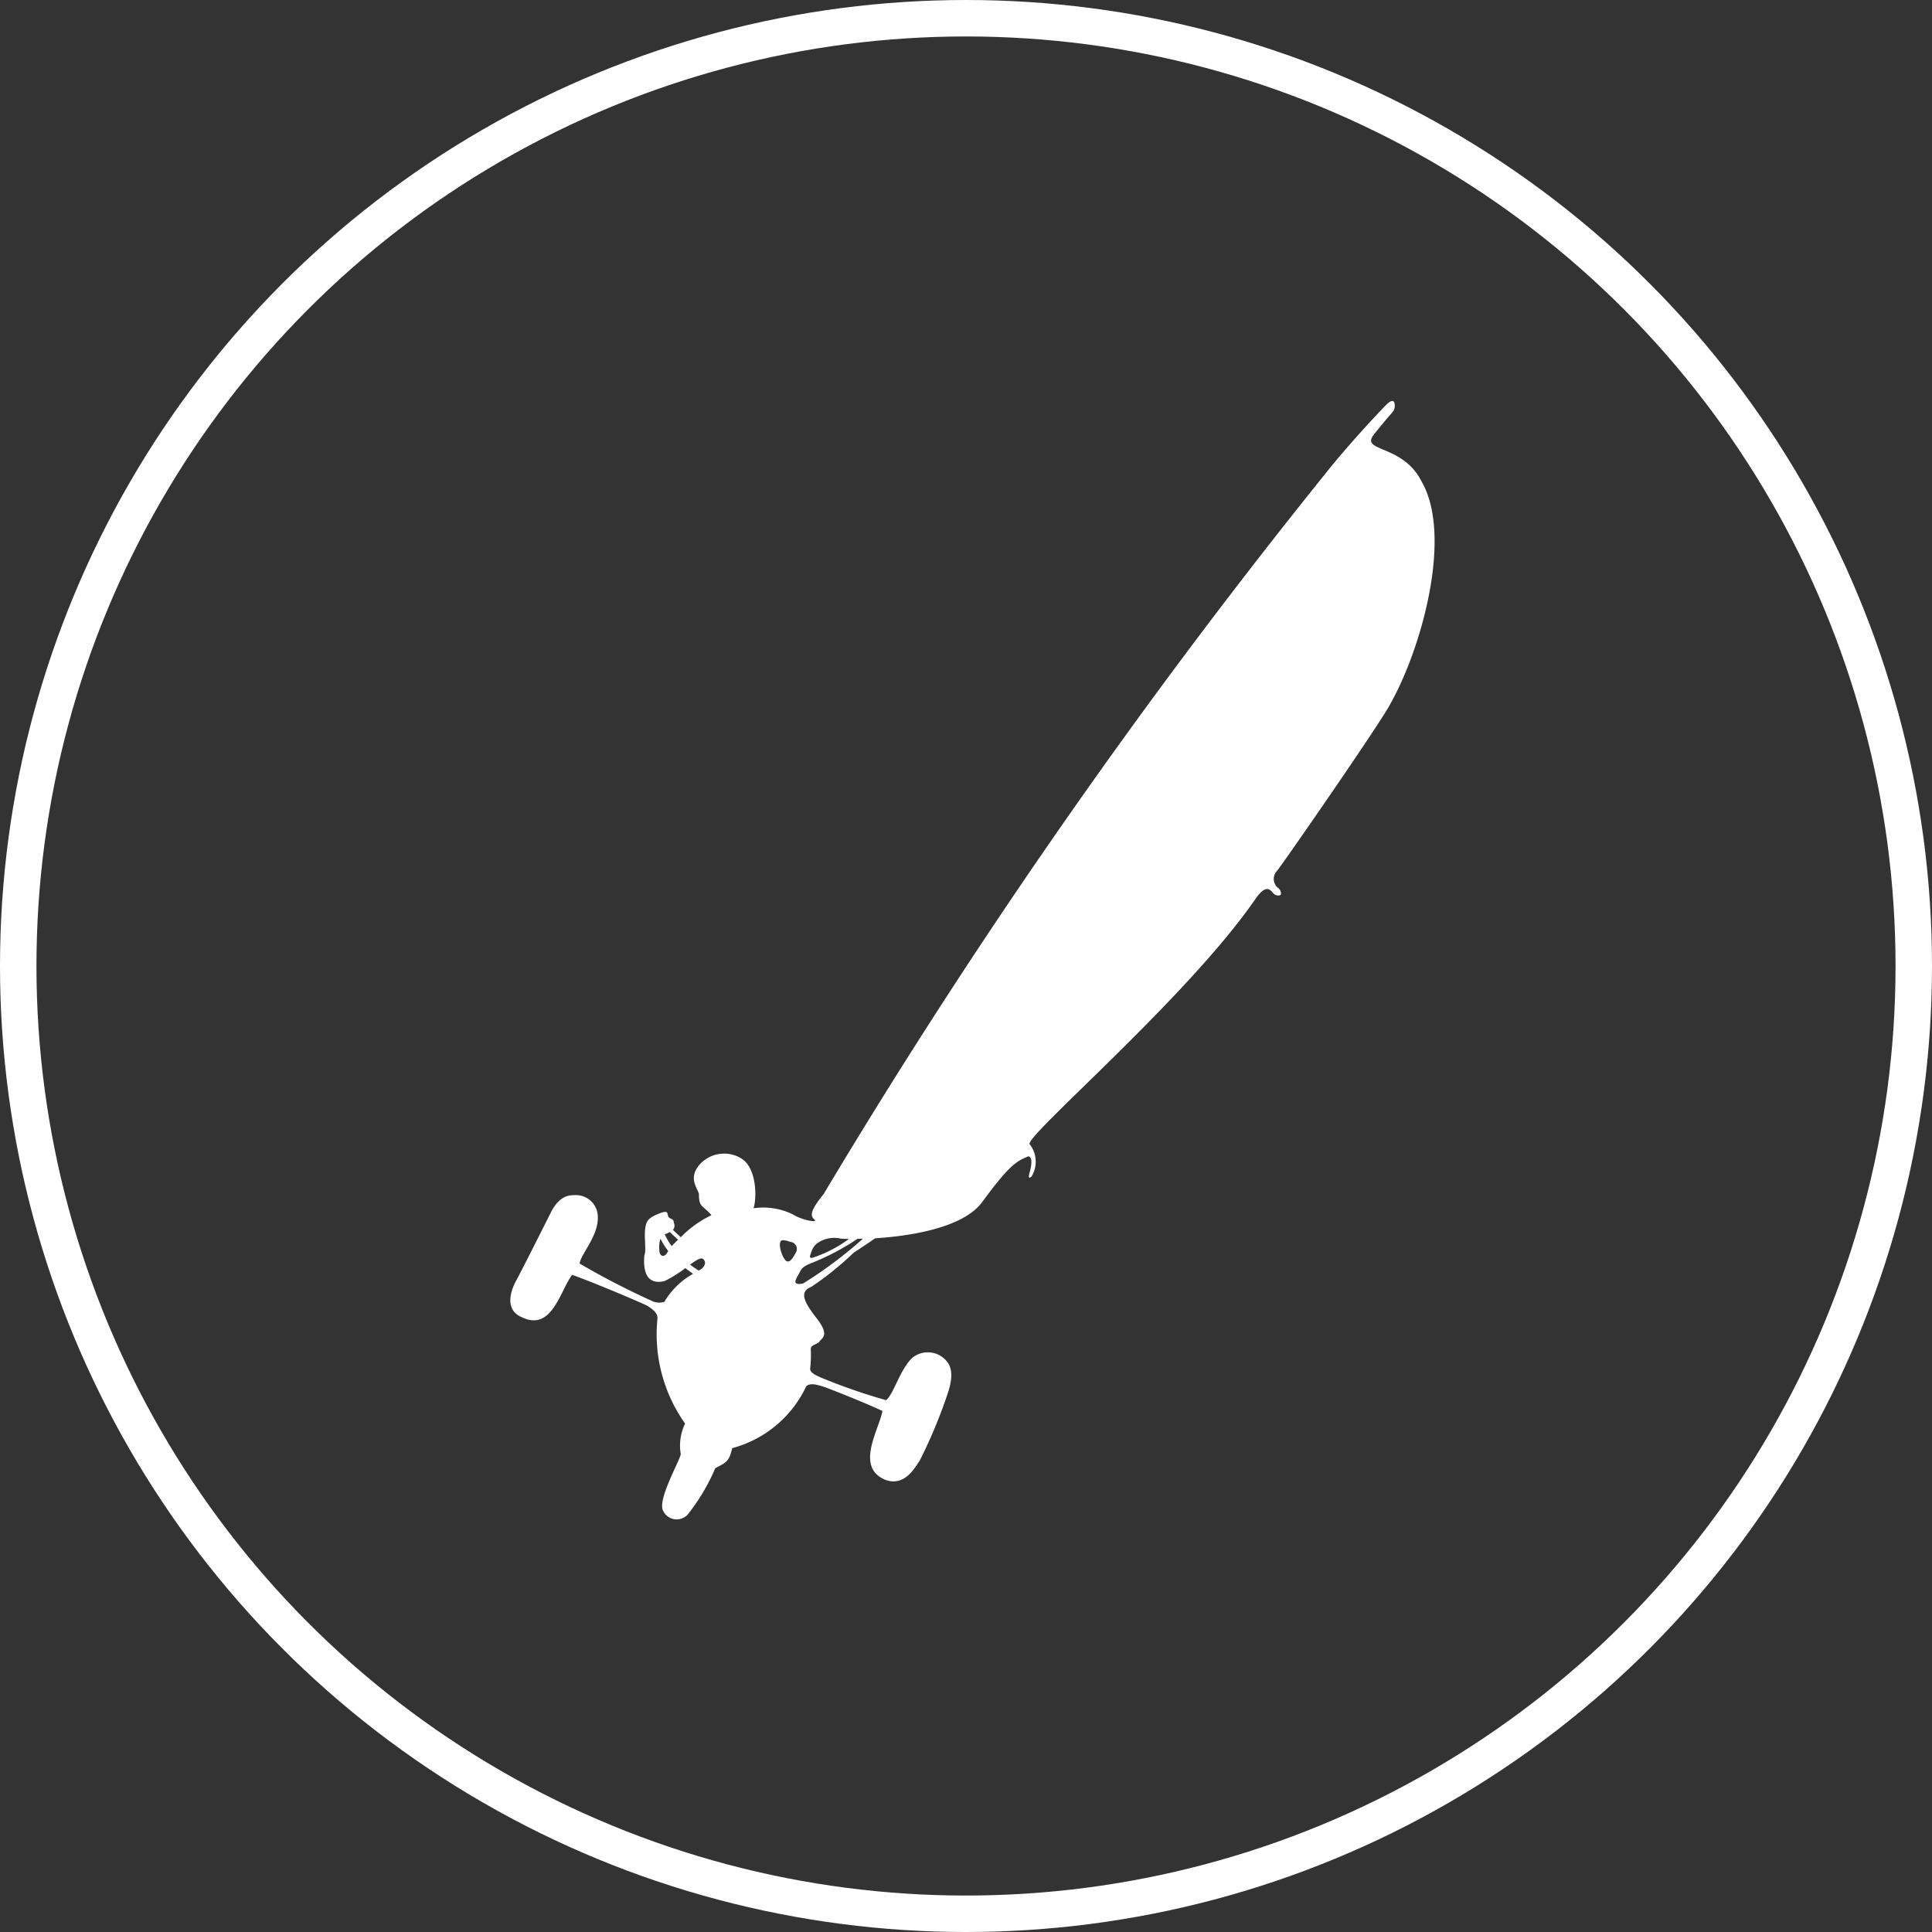
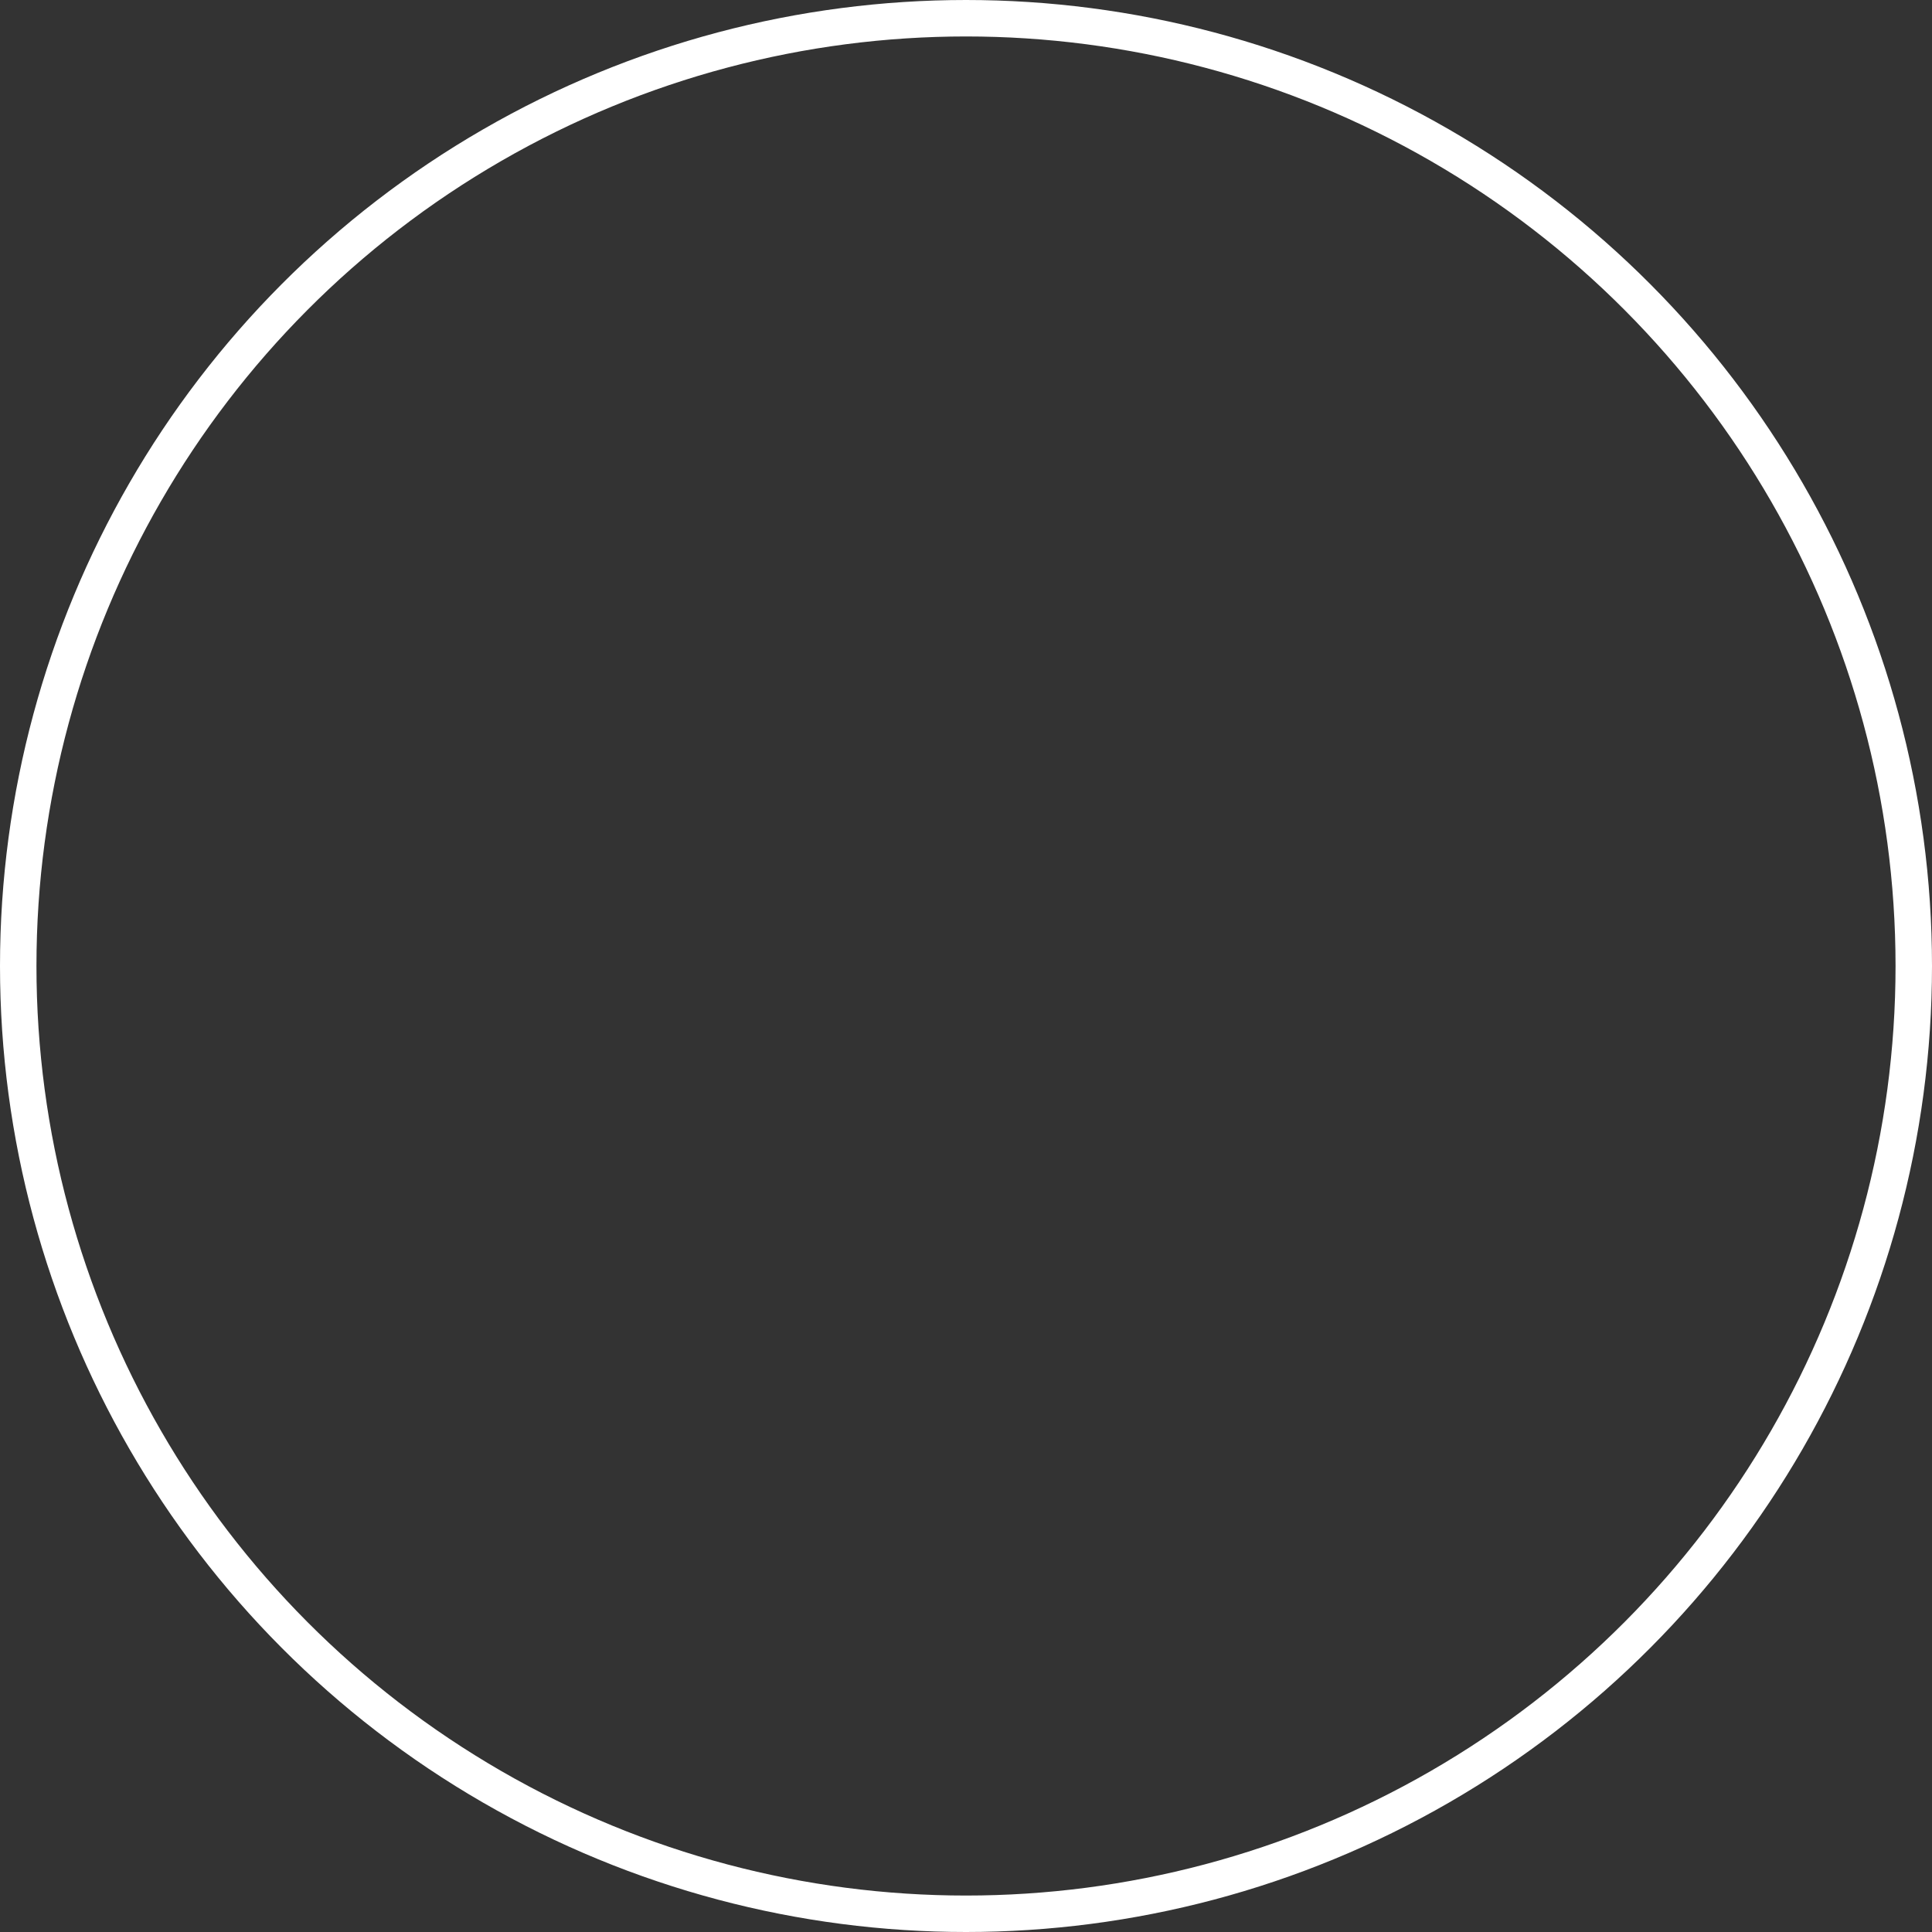
<svg xmlns="http://www.w3.org/2000/svg" width="106" height="106" viewBox="0 0 106 106">
  <rect x="0" y="0" width="106" height="106" fill="#333333" stroke="none" />
  <defs>
    <clipPath id="clip-path">
-       <rect id="Rectangle_52" data-name="Rectangle 52" width="50.702" height="61.361" transform="translate(0 0)" fill="#fff" />
-     </clipPath>
+       </clipPath>
  </defs>
  <g id="Groupe_70" data-name="Groupe 70" transform="translate(-546 -2161)">
    <g id="Ellipse_2" data-name="Ellipse 2" transform="translate(546 2161)" fill="none" stroke="#fff" stroke-width="2">
      <circle cx="53" cy="53" r="53" stroke="none" />
      <circle cx="53" cy="53" r="52" fill="none" />
    </g>
    <g id="Groupe_63" data-name="Groupe 63" transform="translate(574 2182.999)">
      <g id="Groupe_62" data-name="Groupe 62" transform="translate(0 0.001)" clip-path="url(#clip-path)">
-         <path id="Tracé_119" data-name="Tracé 119" d="M.324,48.255c-.173.31-.793,1.584.344,2.032,1.619.758,2.067-1.48,2.721-2.341,1,.344,4.03,1.618,4.168,1.722s.517.31.517.654a8.467,8.467,0,0,0,1.515,5.786,2.723,2.723,0,0,0-.241,1.653c.035.242-1.309,2.515-.964,3.134a.823.823,0,0,0,1.343.207,11.039,11.039,0,0,0,1.516-2.548c.586-.311.758-.345.93-1.1a6.273,6.273,0,0,0,4.065-3.4c.258-.214.668-.04.834-.007s2.428.93,3.345,1.369c-.206,1.062-1.5,3.07.142,3.771,1.111.426,1.686-.762,1.9-1.046a27.372,27.372,0,0,0,1.6-3.88c.3-1.035.031-1.413-.176-1.644a1.351,1.351,0,0,0-1.859-.095c-.678.7-.994,1.964-1.408,2.3a32.135,32.135,0,0,1-3.592-1.248c-.295-.132-.553-.252-.577-.463a6.72,6.72,0,0,0,.036-1.1c0-.242.379-.242.482-.414s.586-.31-.138-1.24-1-1.48-.31-1.756a16.86,16.86,0,0,0,2.308-1.86c.257-.172.783-.517,1.192-.8,1.971-.126,4.842-.586,5.868-1.985,1.516-2.067,1.929-2.273,2.549-2.515.241.069.137.551.1.724s-.207.619.069.379a1.568,1.568,0,0,0-.1-1.756c-.448-.31,8.679-8.059,12.4-13.5.654-.913.84-.349,1.016-.224.121.086.321.1.361,0a.371.371,0,0,0-.155-.344.634.634,0,0,1-.069-.93c.345-.414,5.316-7.6,6.114-8.972,1.843-3.169,3.547-9.437,1.825-12.4-1.034-2.067-3.388-1.6-2.617-2.575S48.4.649,48.481.494c.069-.138.129-.835-.422-.284s-2.2,2.342-3.238,3.651A345.9,345.9,0,0,0,17.191,43.511c-.748.92-.748,1.2-.507,1.4s-.689.035-1.171-.275a3.7,3.7,0,0,0-2.17-.344c.173-.482.207-2.17-.654-2.721a1.8,1.8,0,0,0-2.376.413c-.517.689-.069,1.171.034,1.516,0,.757.172.586.689,1.171A5.93,5.93,0,0,0,9.35,45.881l-.428-.4a.365.365,0,0,0,.047-.393c-.017-.206-.069-.155-.276-.293-.12-.189.035-.43-.5-.224s-.671.362-.74.586c-.172.517.035,1.412-.1,1.722-.034.448-.1,1.687,1.1,1.412A6.629,6.629,0,0,0,9.6,47.577c.132.1.274.208.428.312a4.206,4.206,0,0,0-1.577,1.538.932.932,0,0,1-.724-.069A42.573,42.573,0,0,1,3.8,47.325c.069-.517,1.033-1.515,1-2.548a1.2,1.2,0,0,0-1.24-1.205c-.31,0-.861,0-1.343.964S.5,47.945.324,48.255m17.78-2.3c.09.01.253.018.474.021a7.112,7.112,0,0,1-1.9,1c-.31.111-.258-.043-.181-.224a1.031,1.031,0,0,1,.31-.517,1.611,1.611,0,0,1,1.292-.284m-2.041,2.47c-.516.1-.482-.1-.275-.447s.138-.414.689-.655a13.2,13.2,0,0,0,2.574-1.35c.094,0,.194,0,.3-.007a23.506,23.506,0,0,1-3.285,2.459M15,47.015c-.181-.311-.327-.913-.086-.965a.842.842,0,0,1,.422.086.391.391,0,0,1,.31.62c-.284.542-.465.568-.646.258M8.176,46.6a1.532,1.532,0,0,1,.06-.64,3.924,3.924,0,0,0,.425.676c-.205.431-.485.292-.485-.036m1.022-.58c-.132.127-.25.247-.344.35a3.559,3.559,0,0,1-.382-.643c.016-.008.031-.016.048-.023.09-.037.165-.072.23-.106Zm1.388,1.062c.241.241-.035.516-.172.585l-.086.045c-.169-.108-.325-.219-.467-.328.35-.252.611-.416.725-.3" transform="translate(0 -0.001)" fill="#fff" />
+         <path id="Tracé_119" data-name="Tracé 119" d="M.324,48.255c-.173.31-.793,1.584.344,2.032,1.619.758,2.067-1.48,2.721-2.341,1,.344,4.03,1.618,4.168,1.722s.517.31.517.654a8.467,8.467,0,0,0,1.515,5.786,2.723,2.723,0,0,0-.241,1.653c.035.242-1.309,2.515-.964,3.134a.823.823,0,0,0,1.343.207,11.039,11.039,0,0,0,1.516-2.548c.586-.311.758-.345.93-1.1a6.273,6.273,0,0,0,4.065-3.4c.258-.214.668-.04.834-.007s2.428.93,3.345,1.369c-.206,1.062-1.5,3.07.142,3.771,1.111.426,1.686-.762,1.9-1.046a27.372,27.372,0,0,0,1.6-3.88c.3-1.035.031-1.413-.176-1.644a1.351,1.351,0,0,0-1.859-.095c-.678.7-.994,1.964-1.408,2.3a32.135,32.135,0,0,1-3.592-1.248c-.295-.132-.553-.252-.577-.463a6.72,6.72,0,0,0,.036-1.1c0-.242.379-.242.482-.414s.586-.31-.138-1.24-1-1.48-.31-1.756a16.86,16.86,0,0,0,2.308-1.86c.257-.172.783-.517,1.192-.8,1.971-.126,4.842-.586,5.868-1.985,1.516-2.067,1.929-2.273,2.549-2.515.241.069.137.551.1.724s-.207.619.069.379c-.448-.31,8.679-8.059,12.4-13.5.654-.913.84-.349,1.016-.224.121.086.321.1.361,0a.371.371,0,0,0-.155-.344.634.634,0,0,1-.069-.93c.345-.414,5.316-7.6,6.114-8.972,1.843-3.169,3.547-9.437,1.825-12.4-1.034-2.067-3.388-1.6-2.617-2.575S48.4.649,48.481.494c.069-.138.129-.835-.422-.284s-2.2,2.342-3.238,3.651A345.9,345.9,0,0,0,17.191,43.511c-.748.92-.748,1.2-.507,1.4s-.689.035-1.171-.275a3.7,3.7,0,0,0-2.17-.344c.173-.482.207-2.17-.654-2.721a1.8,1.8,0,0,0-2.376.413c-.517.689-.069,1.171.034,1.516,0,.757.172.586.689,1.171A5.93,5.93,0,0,0,9.35,45.881l-.428-.4a.365.365,0,0,0,.047-.393c-.017-.206-.069-.155-.276-.293-.12-.189.035-.43-.5-.224s-.671.362-.74.586c-.172.517.035,1.412-.1,1.722-.034.448-.1,1.687,1.1,1.412A6.629,6.629,0,0,0,9.6,47.577c.132.1.274.208.428.312a4.206,4.206,0,0,0-1.577,1.538.932.932,0,0,1-.724-.069A42.573,42.573,0,0,1,3.8,47.325c.069-.517,1.033-1.515,1-2.548a1.2,1.2,0,0,0-1.24-1.205c-.31,0-.861,0-1.343.964S.5,47.945.324,48.255m17.78-2.3c.09.01.253.018.474.021a7.112,7.112,0,0,1-1.9,1c-.31.111-.258-.043-.181-.224a1.031,1.031,0,0,1,.31-.517,1.611,1.611,0,0,1,1.292-.284m-2.041,2.47c-.516.1-.482-.1-.275-.447s.138-.414.689-.655a13.2,13.2,0,0,0,2.574-1.35c.094,0,.194,0,.3-.007a23.506,23.506,0,0,1-3.285,2.459M15,47.015c-.181-.311-.327-.913-.086-.965a.842.842,0,0,1,.422.086.391.391,0,0,1,.31.62c-.284.542-.465.568-.646.258M8.176,46.6a1.532,1.532,0,0,1,.06-.64,3.924,3.924,0,0,0,.425.676c-.205.431-.485.292-.485-.036m1.022-.58c-.132.127-.25.247-.344.35a3.559,3.559,0,0,1-.382-.643c.016-.008.031-.016.048-.023.09-.037.165-.072.23-.106Zm1.388,1.062c.241.241-.035.516-.172.585l-.086.045c-.169-.108-.325-.219-.467-.328.35-.252.611-.416.725-.3" transform="translate(0 -0.001)" fill="#fff" />
      </g>
    </g>
  </g>
</svg>